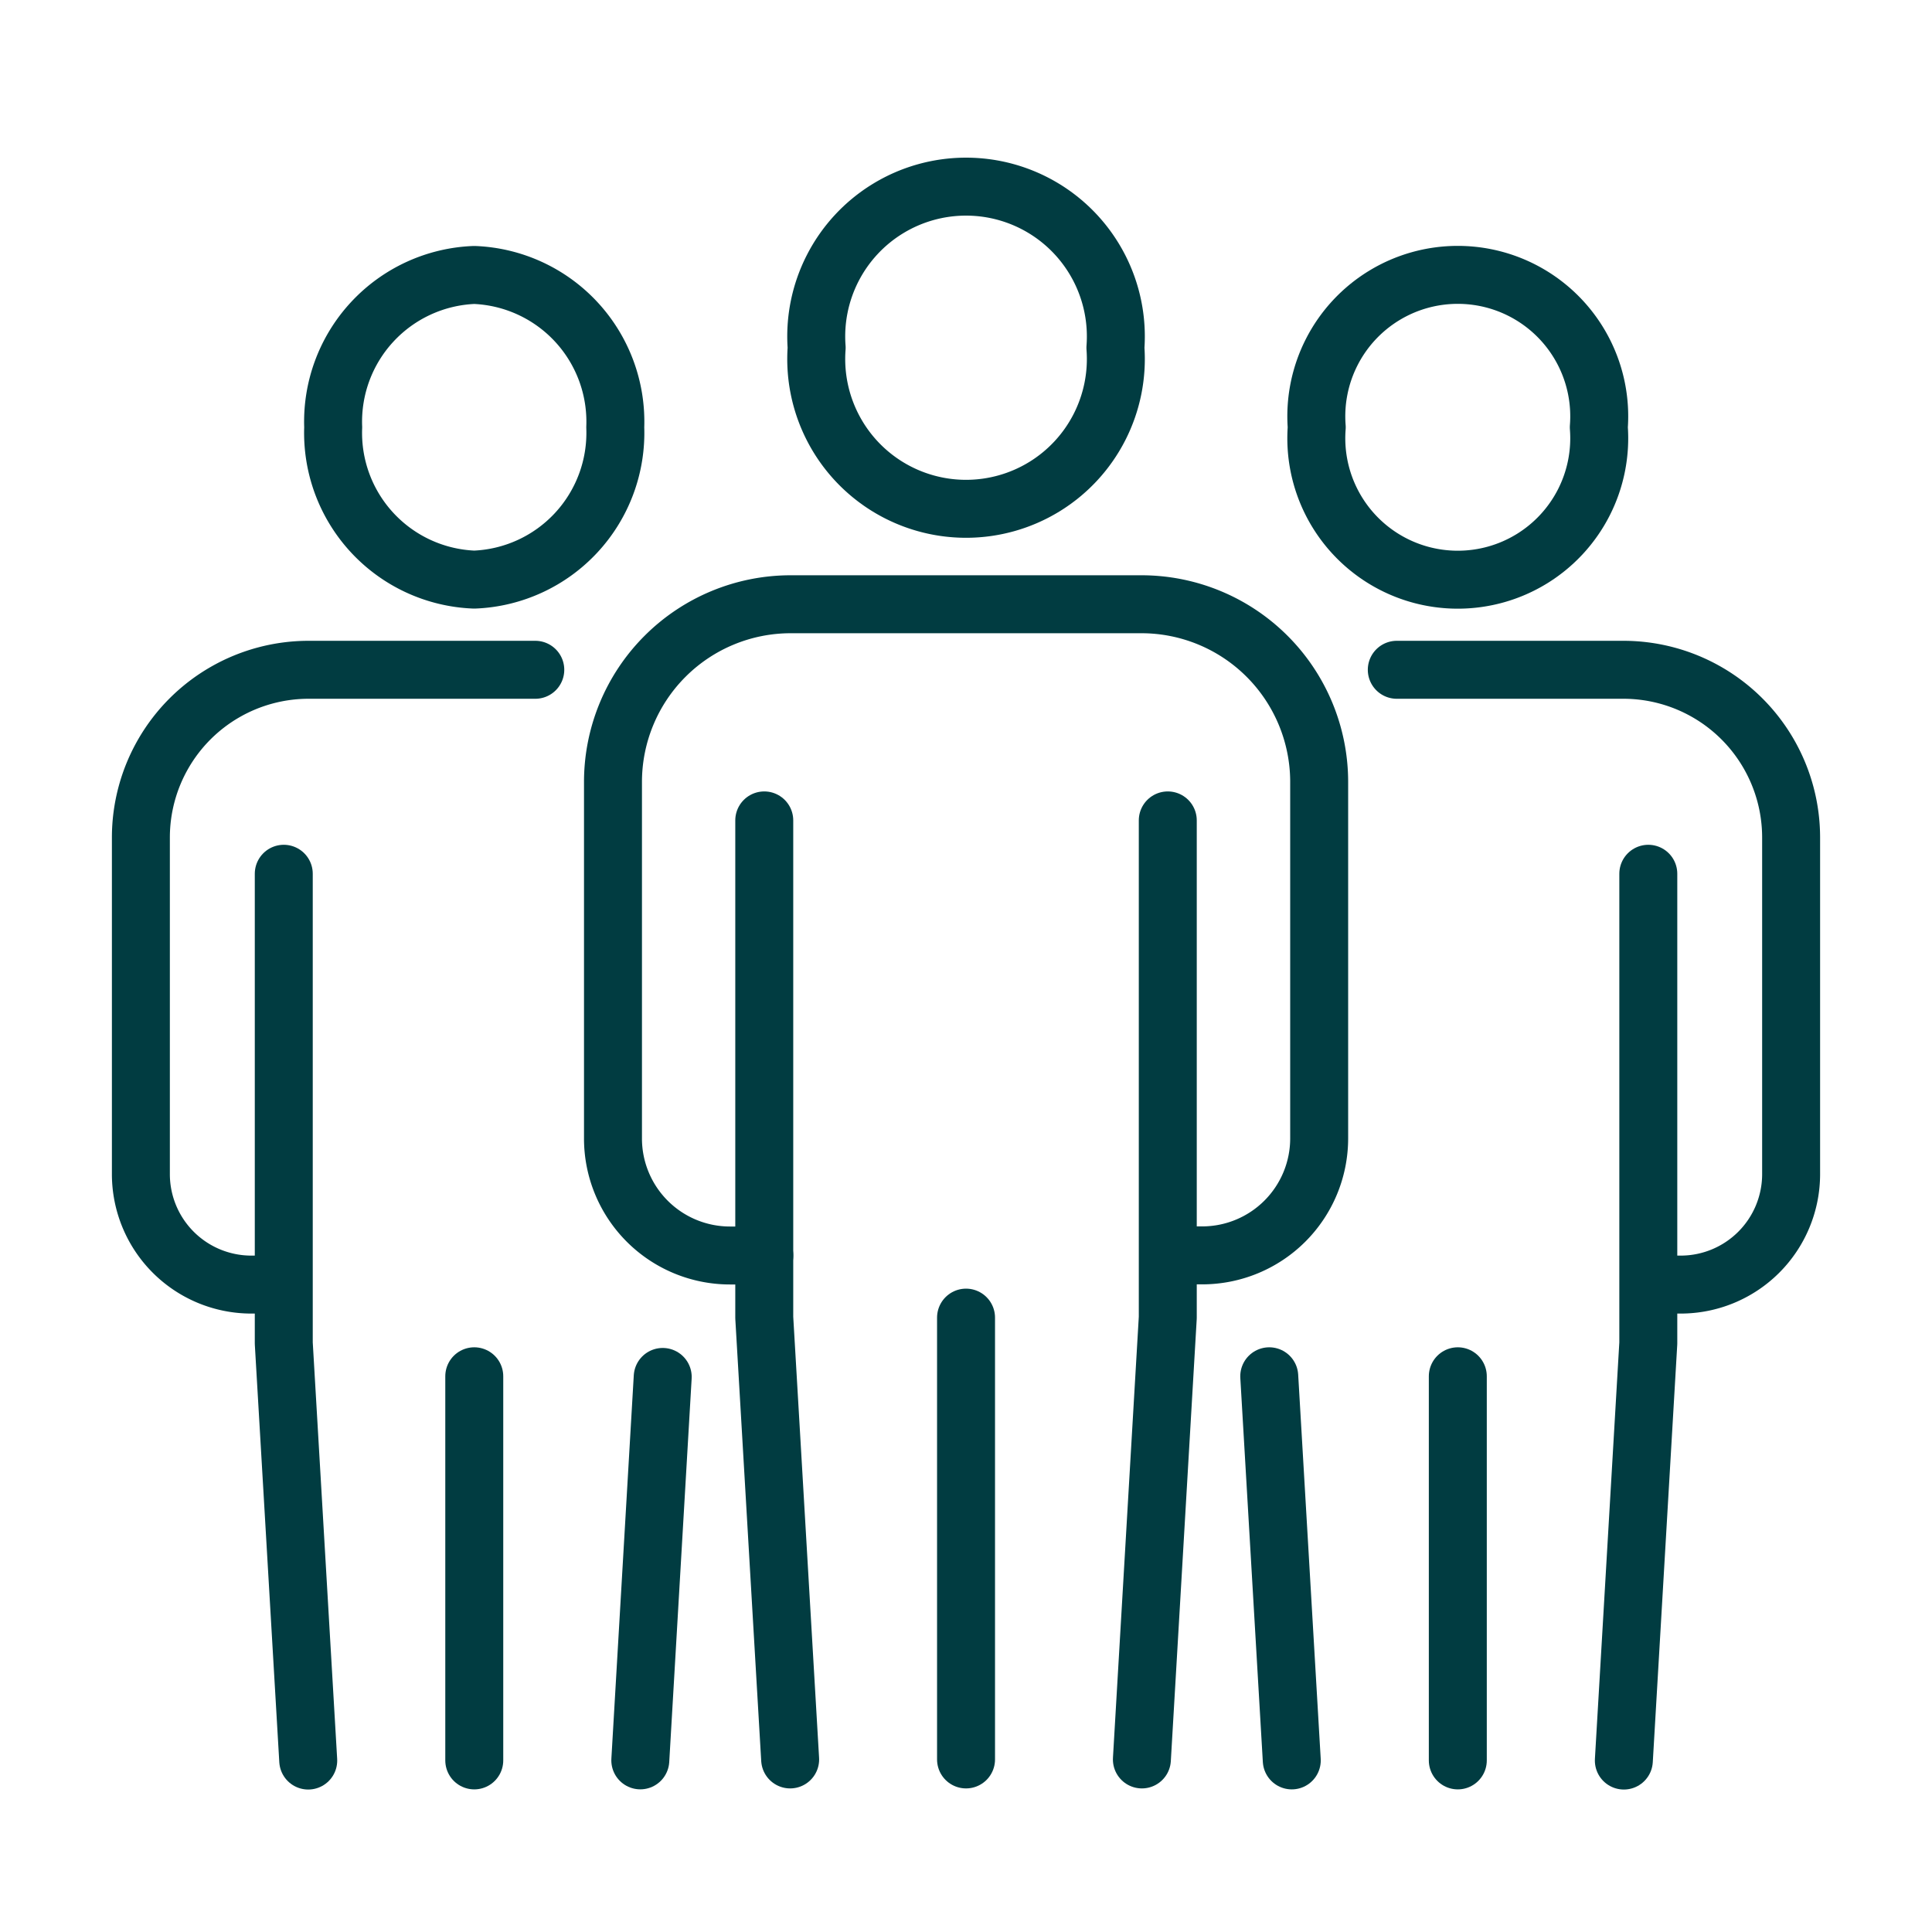
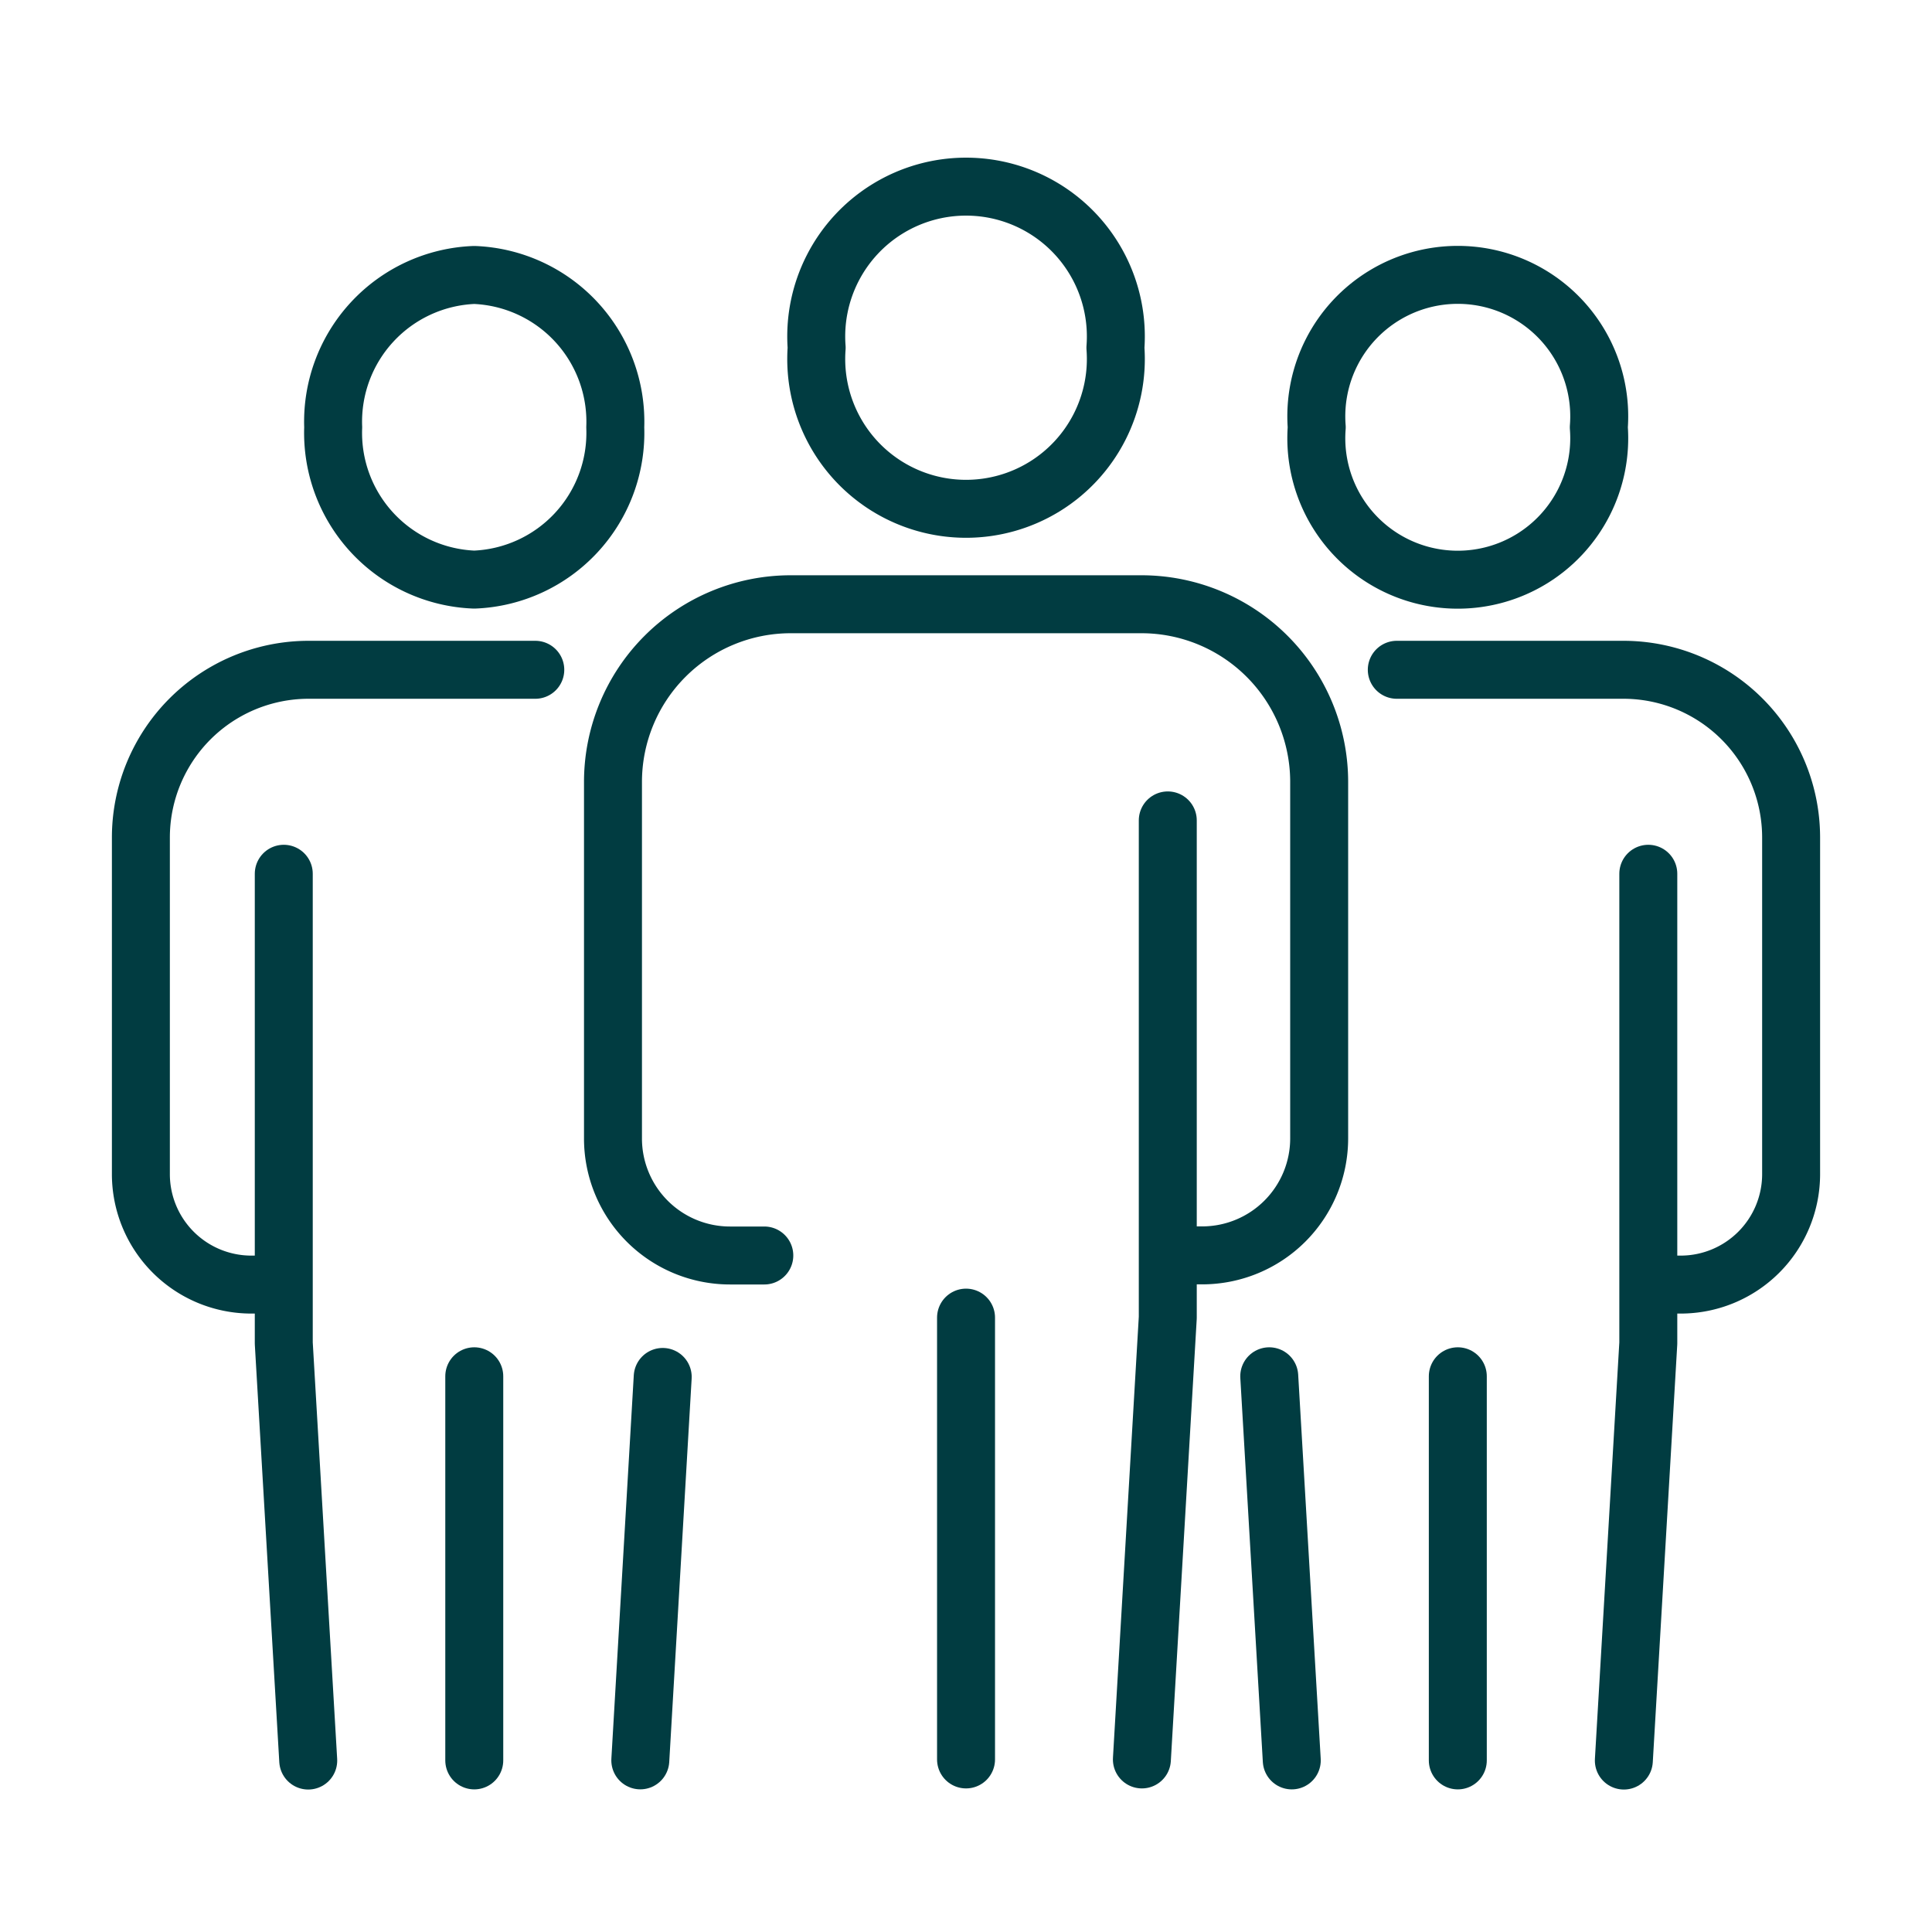
<svg xmlns="http://www.w3.org/2000/svg" width="50" height="50" viewBox="0 0 50 50">
  <defs>
    <clipPath id="clip-Icon-home-service-social">
      <rect width="50" height="50" />
    </clipPath>
  </defs>
  <g id="Icon-home-service-social" clip-path="url(#clip-Icon-home-service-social)">
    <g id="Groupe_8647" data-name="Groupe 8647" transform="translate(-445.968 -2869.944)">
      <path id="Tracé_10135" data-name="Tracé 10135" d="M74.072,6.175a3.877,3.877,0,1,0,7.732,0,3.877,3.877,0,1,0-7.732,0Z" transform="translate(393.031 2872.768)" fill="none" stroke="#013c41" stroke-linecap="round" stroke-linejoin="round" stroke-width="1.5" />
      <path id="Tracé_10136" data-name="Tracé 10136" d="M56.266,63.43h-.887A3.028,3.028,0,0,1,52.35,60.4V51.176a4.6,4.6,0,0,1,4.6-4.6h9.076a4.6,4.6,0,0,1,4.6,4.6V60.4a3.028,3.028,0,0,1-3.029,3.027h-.843" transform="translate(409.482 2839.006)" fill="none" stroke="#013c41" stroke-linecap="round" stroke-linejoin="round" stroke-width="1.5" />
-       <path id="Tracé_10137" data-name="Tracé 10137" d="M68.487,69.619V82.487l.67,11.434" transform="translate(397.26 2821.557)" fill="none" stroke="#013c41" stroke-linecap="round" stroke-linejoin="round" stroke-width="1.5" />
      <path id="Tracé_10138" data-name="Tracé 10138" d="M109.429,69.619V82.487l-.67,11.434" transform="translate(366.761 2821.557)" fill="none" stroke="#013c41" stroke-linecap="round" stroke-linejoin="round" stroke-width="1.5" />
      <line id="Ligne_184" data-name="Ligne 184" y2="11.434" transform="translate(470.969 2904.044)" fill="none" stroke="#013c41" stroke-linecap="round" stroke-linejoin="round" stroke-width="1.5" />
      <path id="Tracé_10139" data-name="Tracé 10139" d="M22.514,15.4a3.8,3.8,0,0,0,3.65,3.942,3.8,3.8,0,0,0,3.65-3.942,3.8,3.8,0,0,0-3.65-3.942A3.8,3.8,0,0,0,22.514,15.4Z" transform="translate(432.077 2865.602)" fill="none" stroke="#013c41" stroke-linecap="round" stroke-linejoin="round" stroke-width="1.5" />
      <path id="Tracé_10140" data-name="Tracé 10140" d="M5.472,69.464H4.86A2.859,2.859,0,0,1,2,66.6V57.894a4.342,4.342,0,0,1,4.343-4.341h5.864" transform="translate(447.614 2833.725)" fill="none" stroke="#013c41" stroke-linecap="round" stroke-linejoin="round" stroke-width="1.5" />
      <path id="Tracé_10141" data-name="Tracé 10141" d="M17.24,75.308v12.15l.633,10.8" transform="translate(436.072 2817.249)" fill="none" stroke="#013c41" stroke-linecap="round" stroke-linejoin="round" stroke-width="1.5" />
      <line id="Ligne_185" data-name="Ligne 185" x1="0.58" y2="9.923" transform="translate(462.539 2905.579)" fill="none" stroke="#013c41" stroke-linecap="round" stroke-linejoin="round" stroke-width="1.5" />
      <line id="Ligne_186" data-name="Ligne 186" y2="9.941" transform="translate(458.242 2905.562)" fill="none" stroke="#013c41" stroke-linecap="round" stroke-linejoin="round" stroke-width="1.5" />
      <path id="Tracé_10142" data-name="Tracé 10142" d="M127.409,15.4a3.661,3.661,0,1,0,7.3,0,3.661,3.661,0,1,0-7.3,0Z" transform="translate(352.636 2865.602)" fill="none" stroke="#013c41" stroke-linecap="round" stroke-linejoin="round" stroke-width="1.5" />
      <path id="Tracé_10143" data-name="Tracé 10143" d="M135.947,53.553h5.862a4.342,4.342,0,0,1,4.343,4.341v8.711a2.859,2.859,0,0,1-2.86,2.859H142.5" transform="translate(346.17 2833.725)" fill="none" stroke="#013c41" stroke-linecap="round" stroke-linejoin="round" stroke-width="1.5" />
      <line id="Ligne_187" data-name="Ligne 187" x1="0.583" y1="9.941" transform="translate(478.816 2905.562)" fill="none" stroke="#013c41" stroke-linecap="round" stroke-linejoin="round" stroke-width="1.5" />
      <path id="Tracé_10144" data-name="Tracé 10144" d="M160.792,75.308v12.15l-.633,10.8" transform="translate(327.834 2817.249)" fill="none" stroke="#013c41" stroke-linecap="round" stroke-linejoin="round" stroke-width="1.5" />
      <line id="Ligne_188" data-name="Ligne 188" y2="9.941" transform="translate(483.696 2905.562)" fill="none" stroke="#013c41" stroke-linecap="round" stroke-linejoin="round" stroke-width="1.5" />
    </g>
  </g>
</svg>